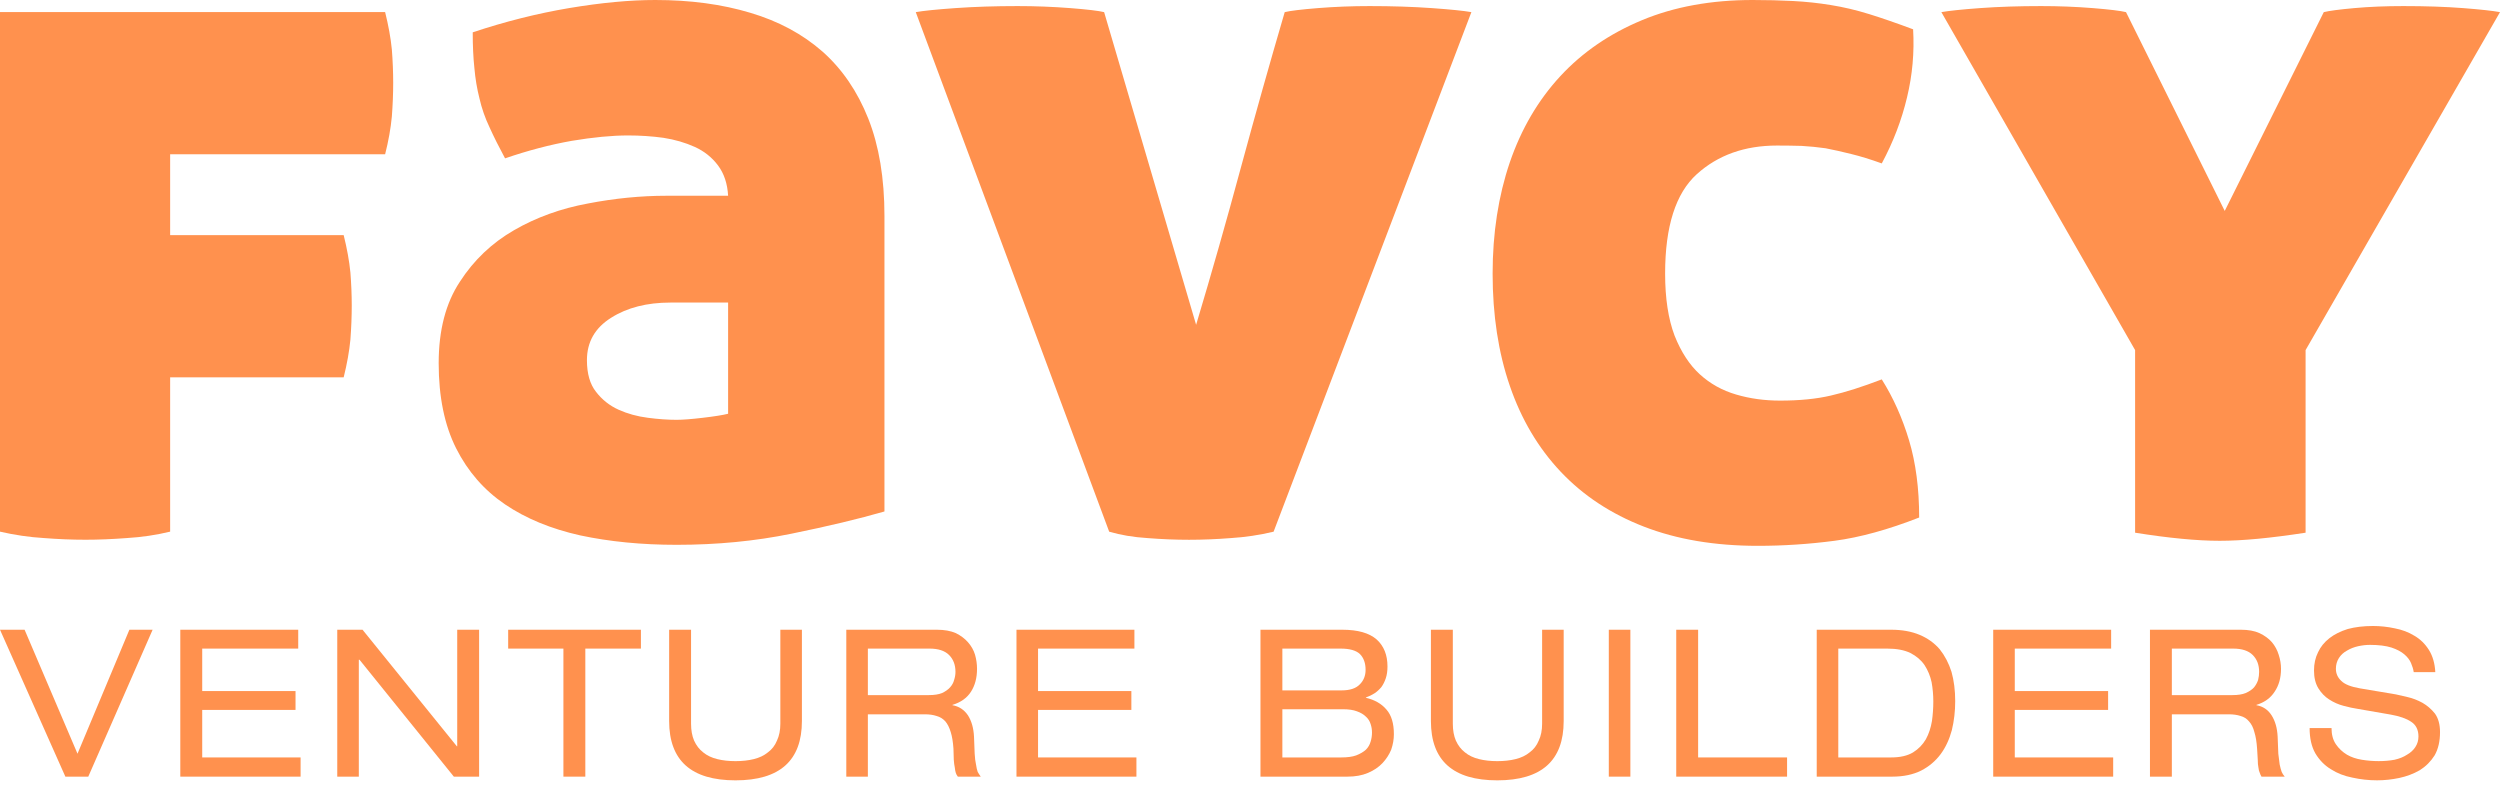
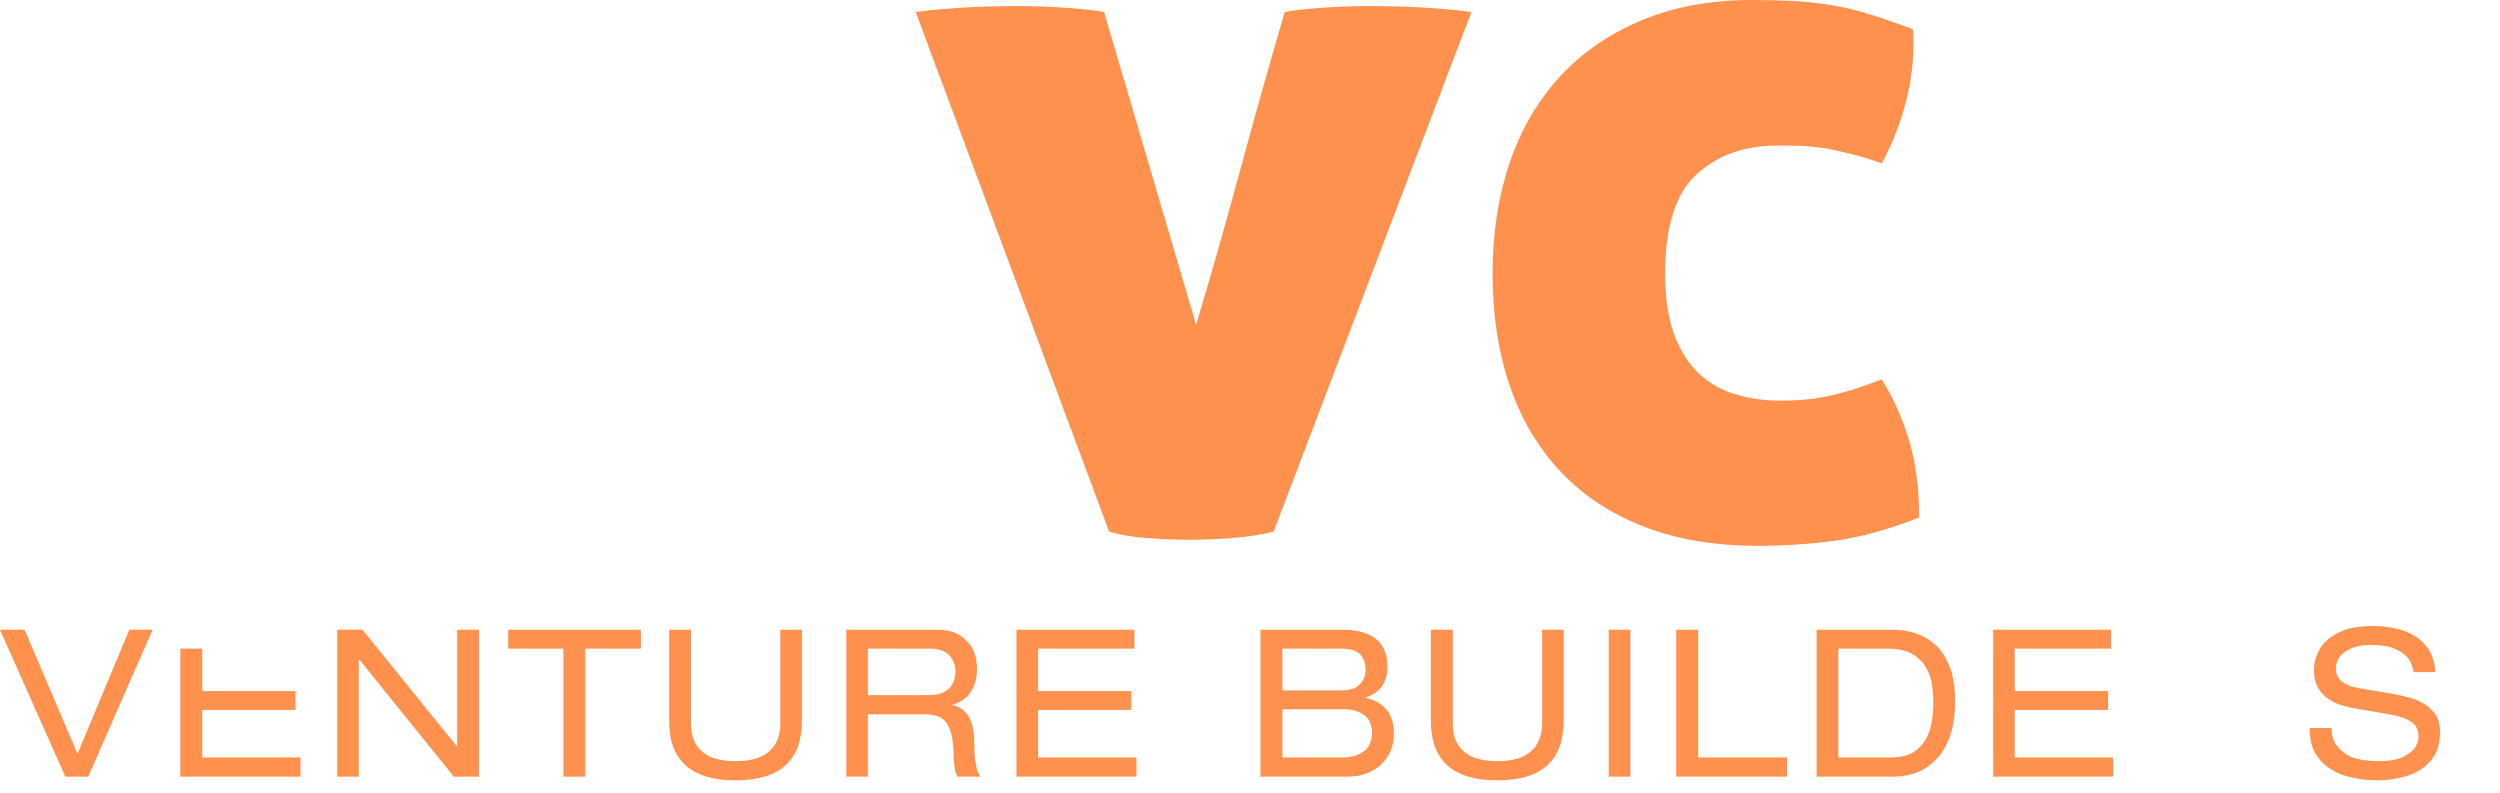
<svg xmlns="http://www.w3.org/2000/svg" width="123" height="39" viewBox="0 0 123 39" fill="none">
-   <path d="M8.371 18.565V26.157C7.686 26.323 6.979 26.428 6.25 26.472C5.52 26.527 4.84 26.555 4.211 26.555C3.547 26.555 2.862 26.527 2.155 26.472C1.437 26.428 0.718 26.323 0 26.157V0.595H18.948C19.113 1.258 19.224 1.872 19.279 2.435C19.323 2.999 19.345 3.546 19.345 4.076C19.345 4.607 19.323 5.159 19.279 5.734C19.224 6.32 19.113 6.939 18.948 7.591H8.371V11.569H16.909C17.074 12.232 17.185 12.846 17.24 13.409C17.284 13.973 17.306 14.514 17.306 15.034C17.306 15.564 17.284 16.122 17.24 16.708C17.185 17.283 17.074 17.902 16.909 18.565H8.371Z" fill="#FF914E" />
-   <path fill-rule="evenodd" clip-rule="evenodd" d="M21.583 17.87C21.583 16.245 21.931 14.908 22.628 13.858C23.313 12.797 24.202 11.952 25.297 11.322C26.391 10.692 27.601 10.256 28.927 10.012C30.242 9.758 31.529 9.631 32.789 9.631H35.823C35.79 9.034 35.624 8.537 35.326 8.139C35.027 7.741 34.646 7.438 34.182 7.228C33.718 7.018 33.204 6.868 32.64 6.78C32.077 6.703 31.496 6.664 30.9 6.664C30.115 6.664 29.192 6.752 28.131 6.929C27.07 7.117 25.976 7.404 24.849 7.791C24.551 7.239 24.296 6.73 24.086 6.266C23.865 5.802 23.7 5.327 23.589 4.84C23.468 4.365 23.385 3.868 23.34 3.349C23.285 2.84 23.258 2.254 23.258 1.591C24.849 1.061 26.429 0.663 27.999 0.398C29.579 0.133 30.994 0 32.242 0C33.966 0 35.525 0.21 36.917 0.63C38.298 1.039 39.481 1.674 40.465 2.536C41.437 3.398 42.188 4.498 42.719 5.835C43.249 7.172 43.515 8.769 43.515 10.626V25.164C42.255 25.529 40.73 25.893 38.939 26.258C37.16 26.623 35.276 26.805 33.287 26.805C31.574 26.805 29.993 26.65 28.546 26.341C27.109 26.02 25.877 25.512 24.849 24.816C23.821 24.12 23.02 23.202 22.445 22.064C21.871 20.926 21.583 19.528 21.583 17.87ZM33.287 20.655C33.585 20.655 34.016 20.622 34.58 20.555C35.143 20.489 35.558 20.423 35.823 20.357V14.886H32.988C31.828 14.886 30.855 15.135 30.071 15.632C29.275 16.129 28.877 16.826 28.877 17.721C28.877 18.384 29.026 18.903 29.325 19.279C29.623 19.666 29.993 19.959 30.435 20.158C30.877 20.357 31.358 20.489 31.878 20.555C32.386 20.622 32.856 20.655 33.287 20.655Z" fill="#FF914E" />
  <path d="M63.208 0.597C63.474 0.531 64.02 0.465 64.849 0.398C65.678 0.332 66.524 0.299 67.386 0.299C68.48 0.299 69.496 0.332 70.436 0.398C71.375 0.465 72.027 0.531 72.392 0.597L62.661 26.159C61.965 26.325 61.263 26.43 60.556 26.474C59.849 26.529 59.163 26.557 58.5 26.557C57.837 26.557 57.158 26.529 56.461 26.474C55.765 26.43 55.135 26.325 54.572 26.159L45.056 0.597C45.421 0.531 46.073 0.465 47.013 0.398C47.952 0.332 48.969 0.299 50.063 0.299C50.925 0.299 51.787 0.332 52.649 0.398C53.5 0.465 54.058 0.531 54.323 0.597L58.849 15.981C59.611 13.439 60.346 10.858 61.053 8.239C61.761 5.631 62.479 3.084 63.208 0.597Z" fill="#FF914E" />
  <path d="M73.437 13.461C73.437 11.471 73.719 9.648 74.282 7.99C74.846 6.343 75.675 4.929 76.769 3.746C77.852 2.575 79.189 1.658 80.78 0.995C82.372 0.332 84.19 0 86.234 0C86.93 0 87.594 0.017 88.224 0.05C88.853 0.083 89.472 0.149 90.08 0.249C90.699 0.348 91.329 0.497 91.97 0.696C92.611 0.895 93.329 1.144 94.125 1.442C94.191 2.569 94.092 3.686 93.826 4.791C93.561 5.907 93.147 6.99 92.583 8.04C92.031 7.841 91.528 7.686 91.075 7.576C90.633 7.465 90.213 7.371 89.815 7.294C89.417 7.239 89.025 7.2 88.638 7.178C88.262 7.167 87.859 7.161 87.428 7.161C85.836 7.161 84.521 7.631 83.482 8.57C82.444 9.51 81.924 11.14 81.924 13.461C81.924 14.676 82.079 15.693 82.388 16.511C82.709 17.317 83.123 17.953 83.632 18.417C84.14 18.881 84.737 19.213 85.422 19.412C86.096 19.611 86.814 19.71 87.577 19.71C88.538 19.71 89.373 19.627 90.08 19.461C90.799 19.296 91.633 19.03 92.583 18.666C93.147 19.561 93.594 20.561 93.926 21.666C94.257 22.771 94.423 24.037 94.423 25.462C92.898 26.059 91.511 26.44 90.263 26.606C89.003 26.772 87.743 26.855 86.483 26.855C84.372 26.855 82.504 26.54 80.88 25.91C79.255 25.28 77.891 24.379 76.785 23.208C75.68 22.036 74.846 20.627 74.282 18.981C73.719 17.345 73.437 15.505 73.437 13.461Z" fill="#FF914E" />
-   <path d="M114.33 0.597C114.596 0.531 115.098 0.465 115.839 0.398C116.579 0.332 117.381 0.299 118.243 0.299C119.337 0.299 120.315 0.332 121.177 0.398C122.039 0.465 122.646 0.531 123 0.597L113.435 17.224V26.209C112.573 26.341 111.794 26.441 111.098 26.507C110.402 26.573 109.772 26.607 109.208 26.607C108.644 26.607 108.02 26.573 107.335 26.507C106.639 26.441 105.876 26.341 105.047 26.209V17.224L95.515 0.597C95.88 0.531 96.516 0.465 97.422 0.398C98.339 0.332 99.339 0.299 100.422 0.299C101.284 0.299 102.13 0.332 102.958 0.398C103.787 0.465 104.334 0.531 104.6 0.597L109.457 10.378L114.33 0.597Z" fill="#FF914E" />
  <path d="M6.366 30.983H7.509L4.343 38.211H3.216L0 30.983H1.21L3.813 37.083L6.366 30.983Z" fill="#FF914E" />
-   <path d="M8.871 30.983H14.673V31.911H9.949V34H14.54V34.928H9.949V37.266H14.789V38.211H8.871V30.983Z" fill="#FF914E" />
+   <path d="M8.871 30.983V31.911H9.949V34H14.54V34.928H9.949V37.266H14.789V38.211H8.871V30.983Z" fill="#FF914E" />
  <path d="M17.687 32.458H17.654V38.211H16.593V30.983H17.837L22.478 36.719H22.495V30.983H23.572V38.211H22.329L17.687 32.458Z" fill="#FF914E" />
  <path d="M27.72 31.911H25.002V30.983H31.533V31.911H28.798V38.211H27.72V31.911Z" fill="#FF914E" />
  <path d="M32.922 30.983H34V35.608C34 35.928 34.05 36.205 34.149 36.437C34.26 36.68 34.409 36.873 34.597 37.017C34.785 37.172 35.017 37.282 35.293 37.349C35.558 37.415 35.856 37.448 36.188 37.448C36.52 37.448 36.818 37.415 37.083 37.349C37.359 37.282 37.592 37.172 37.779 37.017C37.978 36.873 38.128 36.68 38.227 36.437C38.337 36.205 38.393 35.928 38.393 35.608V30.983H39.454V35.475C39.454 37.42 38.365 38.393 36.188 38.393C34.011 38.393 32.922 37.42 32.922 35.475V30.983Z" fill="#FF914E" />
  <path fill-rule="evenodd" clip-rule="evenodd" d="M41.638 30.983H46.097C46.462 30.983 46.772 31.038 47.026 31.149C47.269 31.27 47.468 31.419 47.623 31.596C47.788 31.784 47.904 31.989 47.971 32.21C48.037 32.442 48.07 32.674 48.07 32.906C48.07 33.348 47.971 33.724 47.772 34.033C47.573 34.343 47.269 34.558 46.86 34.68V34.696C47.18 34.751 47.435 34.917 47.623 35.194C47.799 35.47 47.899 35.818 47.921 36.238C47.932 36.58 47.943 36.862 47.954 37.083C47.965 37.293 47.987 37.47 48.02 37.614C48.042 37.768 48.07 37.89 48.103 37.978C48.147 38.056 48.197 38.133 48.252 38.211H47.125C47.081 38.155 47.048 38.094 47.026 38.028C47.004 37.962 46.987 37.873 46.976 37.763C46.954 37.663 46.937 37.536 46.926 37.382C46.926 37.227 46.921 37.045 46.91 36.835C46.888 36.503 46.843 36.232 46.777 36.022C46.711 35.801 46.622 35.624 46.512 35.492C46.39 35.359 46.247 35.271 46.081 35.227C45.915 35.171 45.722 35.144 45.501 35.144H42.699V38.211H41.638V30.983ZM45.7 34.199C45.965 34.199 46.18 34.166 46.346 34.099C46.512 34.022 46.645 33.928 46.744 33.818C46.843 33.707 46.91 33.586 46.943 33.453C46.987 33.32 47.009 33.188 47.009 33.055C47.009 32.712 46.904 32.436 46.694 32.226C46.484 32.016 46.164 31.911 45.733 31.911H42.699V34.199H45.7Z" fill="#FF914E" />
  <path d="M50.011 30.983H55.813V31.911H51.072V34H55.663V34.928H51.072V37.266H55.912V38.211H50.011V30.983Z" fill="#FF914E" />
  <path fill-rule="evenodd" clip-rule="evenodd" d="M62.015 30.983H66.043C66.805 30.983 67.369 31.143 67.734 31.464C68.087 31.784 68.264 32.226 68.264 32.79C68.264 33.011 68.237 33.204 68.181 33.37C68.126 33.536 68.054 33.679 67.966 33.801C67.866 33.923 67.75 34.028 67.618 34.116C67.496 34.193 67.358 34.26 67.203 34.315V34.331C67.634 34.431 67.971 34.624 68.215 34.912C68.458 35.188 68.579 35.591 68.579 36.122C68.579 36.376 68.535 36.63 68.447 36.884C68.347 37.127 68.203 37.349 68.016 37.547C67.828 37.746 67.59 37.907 67.303 38.028C67.015 38.15 66.678 38.211 66.291 38.211H62.015V30.983ZM66.01 33.967C66.419 33.967 66.717 33.867 66.905 33.668C67.093 33.48 67.187 33.243 67.187 32.956C67.187 32.624 67.093 32.364 66.905 32.176C66.717 32 66.402 31.911 65.96 31.911H63.092V33.967H66.01ZM65.993 37.266C66.291 37.266 66.535 37.233 66.722 37.166C66.921 37.089 67.082 36.995 67.203 36.884C67.314 36.774 67.391 36.641 67.435 36.486C67.48 36.343 67.502 36.194 67.502 36.039C67.502 35.895 67.48 35.757 67.435 35.624C67.391 35.481 67.314 35.359 67.203 35.26C67.093 35.149 66.944 35.061 66.756 34.995C66.579 34.928 66.352 34.895 66.076 34.895H63.092V37.266H65.993Z" fill="#FF914E" />
  <path d="M70.401 30.983H71.479V35.608C71.479 35.928 71.529 36.205 71.628 36.437C71.739 36.68 71.888 36.873 72.076 37.017C72.263 37.172 72.496 37.282 72.772 37.349C73.037 37.415 73.335 37.448 73.667 37.448C73.999 37.448 74.297 37.415 74.562 37.349C74.838 37.282 75.071 37.172 75.258 37.017C75.457 36.873 75.607 36.68 75.706 36.437C75.817 36.205 75.872 35.928 75.872 35.608V30.983H76.933V35.475C76.933 37.42 75.844 38.393 73.667 38.393C71.49 38.393 70.401 37.42 70.401 35.475V30.983Z" fill="#FF914E" />
  <path d="M79.153 30.983H80.214V38.211H79.153V30.983Z" fill="#FF914E" />
  <path d="M82.471 30.983H83.548V37.266H87.924V38.211H82.471V30.983Z" fill="#FF914E" />
  <path fill-rule="evenodd" clip-rule="evenodd" d="M89.383 30.983H93.047C93.577 30.983 94.041 31.066 94.439 31.232C94.837 31.397 95.168 31.635 95.434 31.944C95.688 32.265 95.881 32.635 96.014 33.055C96.135 33.486 96.196 33.967 96.196 34.497C96.196 34.995 96.141 35.47 96.031 35.923C95.909 36.376 95.727 36.768 95.483 37.1C95.229 37.442 94.909 37.713 94.522 37.912C94.124 38.111 93.649 38.211 93.096 38.211H89.383V30.983ZM93.047 37.266C93.489 37.266 93.848 37.183 94.124 37.017C94.389 36.851 94.599 36.636 94.754 36.37C94.898 36.105 94.997 35.807 95.052 35.475C95.097 35.155 95.119 34.834 95.119 34.514C95.119 34.193 95.091 33.878 95.036 33.569C94.969 33.26 94.853 32.978 94.688 32.724C94.522 32.48 94.29 32.281 93.992 32.127C93.693 31.983 93.312 31.911 92.848 31.911H90.444V37.266H93.047Z" fill="#FF914E" />
  <path d="M98.066 30.983H103.868V31.911H99.127V34H103.719V34.928H99.127V37.266H103.968V38.211H98.066V30.983Z" fill="#FF914E" />
-   <path fill-rule="evenodd" clip-rule="evenodd" d="M105.778 30.983H110.253C110.618 30.983 110.922 31.038 111.165 31.149C111.419 31.27 111.624 31.419 111.778 31.596C111.933 31.784 112.044 31.989 112.11 32.21C112.187 32.442 112.226 32.674 112.226 32.906C112.226 33.348 112.121 33.724 111.911 34.033C111.712 34.343 111.414 34.558 111.016 34.68V34.696C111.336 34.751 111.585 34.917 111.762 35.194C111.939 35.47 112.038 35.818 112.06 36.238C112.071 36.58 112.082 36.862 112.093 37.083C112.116 37.293 112.138 37.47 112.16 37.614C112.193 37.768 112.226 37.89 112.259 37.978C112.292 38.056 112.342 38.133 112.408 38.211H111.265C111.231 38.155 111.204 38.094 111.182 38.028C111.149 37.962 111.126 37.873 111.115 37.763C111.093 37.663 111.082 37.536 111.082 37.382C111.071 37.227 111.06 37.045 111.049 36.835C111.027 36.503 110.983 36.232 110.916 36.022C110.861 35.801 110.773 35.624 110.651 35.492C110.541 35.359 110.403 35.271 110.237 35.227C110.071 35.171 109.878 35.144 109.657 35.144H106.855V38.211H105.778V30.983ZM109.839 34.199C110.104 34.199 110.32 34.166 110.485 34.099C110.662 34.022 110.8 33.928 110.9 33.818C110.988 33.707 111.055 33.586 111.099 33.453C111.132 33.32 111.149 33.188 111.149 33.055C111.149 32.712 111.044 32.436 110.834 32.226C110.624 32.016 110.303 31.911 109.872 31.911H106.855V34.199H109.839Z" fill="#FF914E" />
  <path d="M114.711 35.822C114.711 36.143 114.783 36.408 114.926 36.618C115.07 36.828 115.252 36.999 115.473 37.132C115.683 37.253 115.926 37.336 116.203 37.38C116.479 37.425 116.755 37.447 117.032 37.447C117.308 37.447 117.568 37.425 117.811 37.38C118.054 37.325 118.258 37.242 118.424 37.132C118.601 37.032 118.739 36.905 118.838 36.751C118.938 36.596 118.988 36.425 118.988 36.237C118.988 35.905 118.866 35.662 118.623 35.507C118.391 35.352 118.059 35.236 117.628 35.159L116.004 34.877C115.783 34.844 115.551 34.794 115.308 34.728C115.053 34.662 114.816 34.557 114.595 34.413C114.385 34.281 114.208 34.098 114.064 33.866C113.921 33.634 113.849 33.341 113.849 32.987C113.849 32.656 113.915 32.358 114.048 32.092C114.169 31.827 114.357 31.595 114.611 31.396C114.854 31.208 115.153 31.059 115.507 30.948C115.871 30.849 116.286 30.799 116.75 30.799C117.114 30.799 117.474 30.838 117.827 30.915C118.181 30.982 118.501 31.103 118.789 31.28C119.076 31.446 119.314 31.678 119.502 31.976C119.689 32.275 119.794 32.639 119.817 33.07H118.756C118.734 32.927 118.689 32.778 118.623 32.623C118.557 32.468 118.446 32.324 118.291 32.192C118.137 32.059 117.927 31.949 117.662 31.86C117.385 31.772 117.032 31.728 116.601 31.728C116.413 31.728 116.219 31.75 116.02 31.794C115.821 31.838 115.639 31.91 115.473 32.009C115.308 32.098 115.175 32.219 115.075 32.374C114.976 32.529 114.926 32.706 114.926 32.905C114.926 33.137 115.015 33.336 115.192 33.501C115.357 33.667 115.661 33.789 116.103 33.866L117.877 34.164C118.021 34.198 118.214 34.242 118.457 34.297C118.7 34.352 118.943 34.446 119.187 34.579C119.419 34.712 119.623 34.888 119.8 35.109C119.966 35.341 120.049 35.645 120.049 36.021C120.049 36.474 119.96 36.855 119.783 37.165C119.596 37.463 119.352 37.706 119.054 37.894C118.745 38.071 118.407 38.198 118.043 38.276C117.678 38.353 117.313 38.392 116.949 38.392C116.54 38.392 116.136 38.347 115.739 38.259C115.341 38.182 114.987 38.044 114.678 37.845C114.368 37.657 114.114 37.397 113.915 37.065C113.727 36.734 113.633 36.319 113.633 35.822H114.711Z" fill="#FF914E" />
</svg>